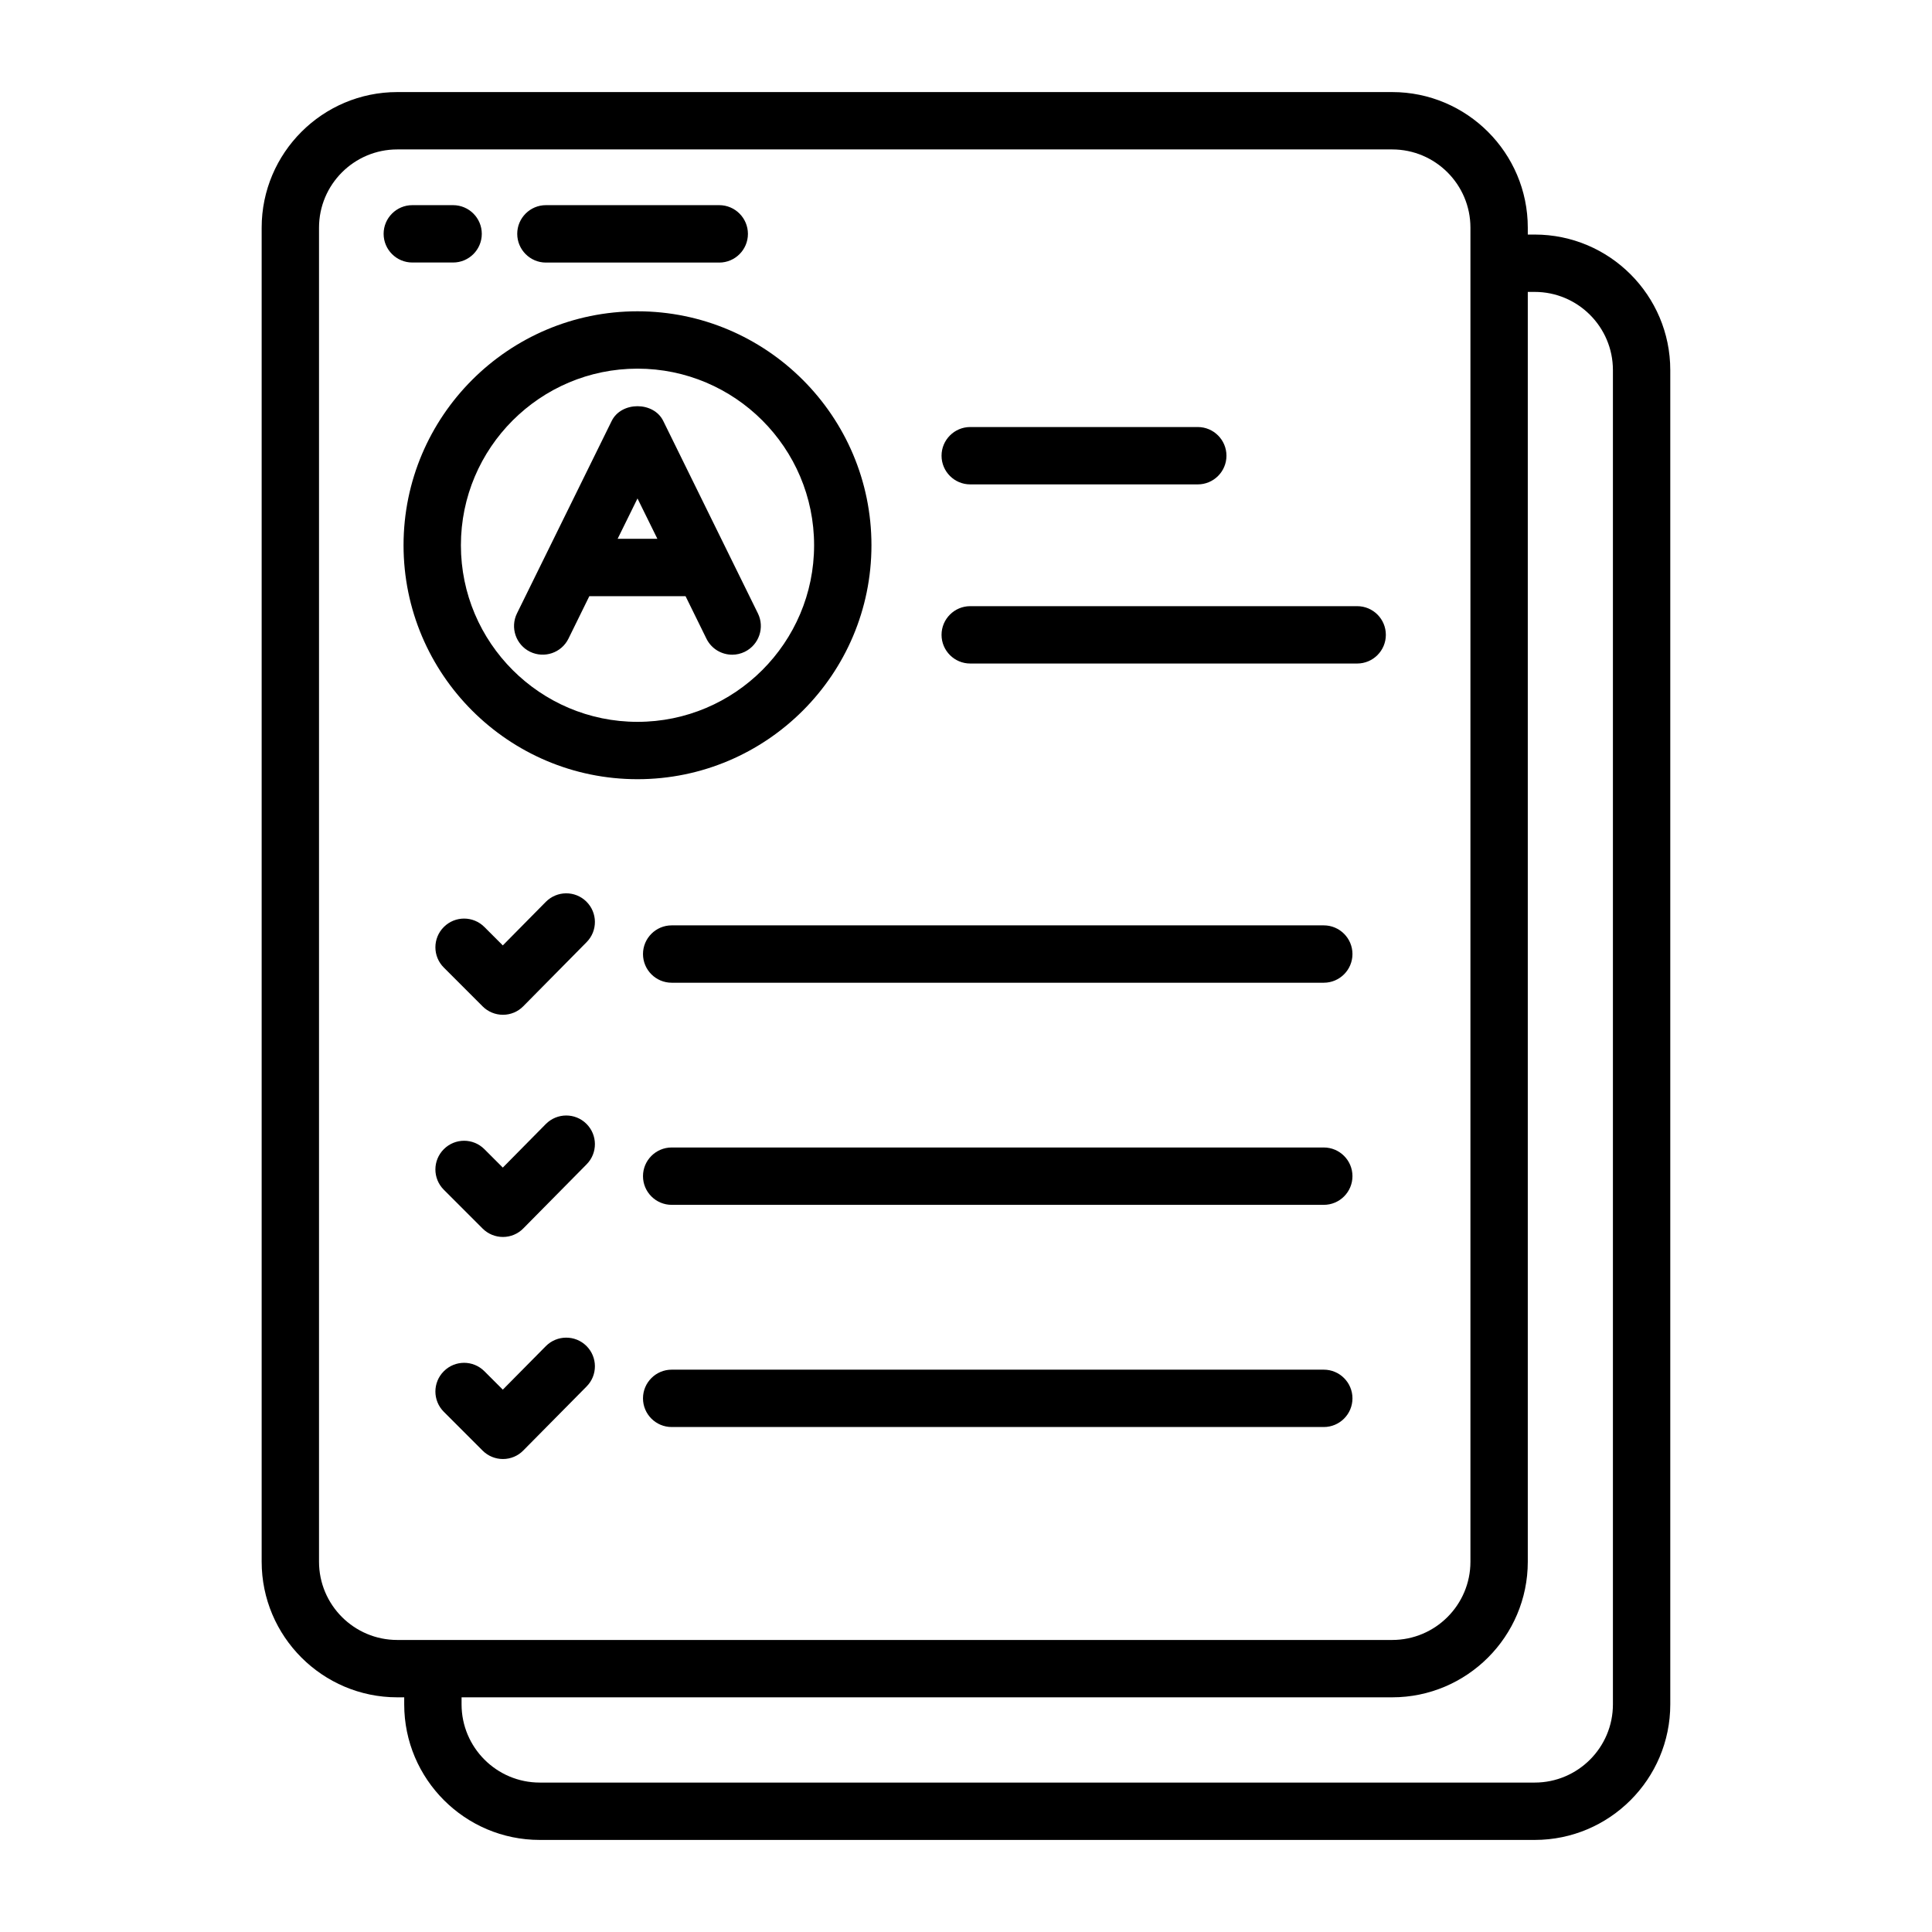
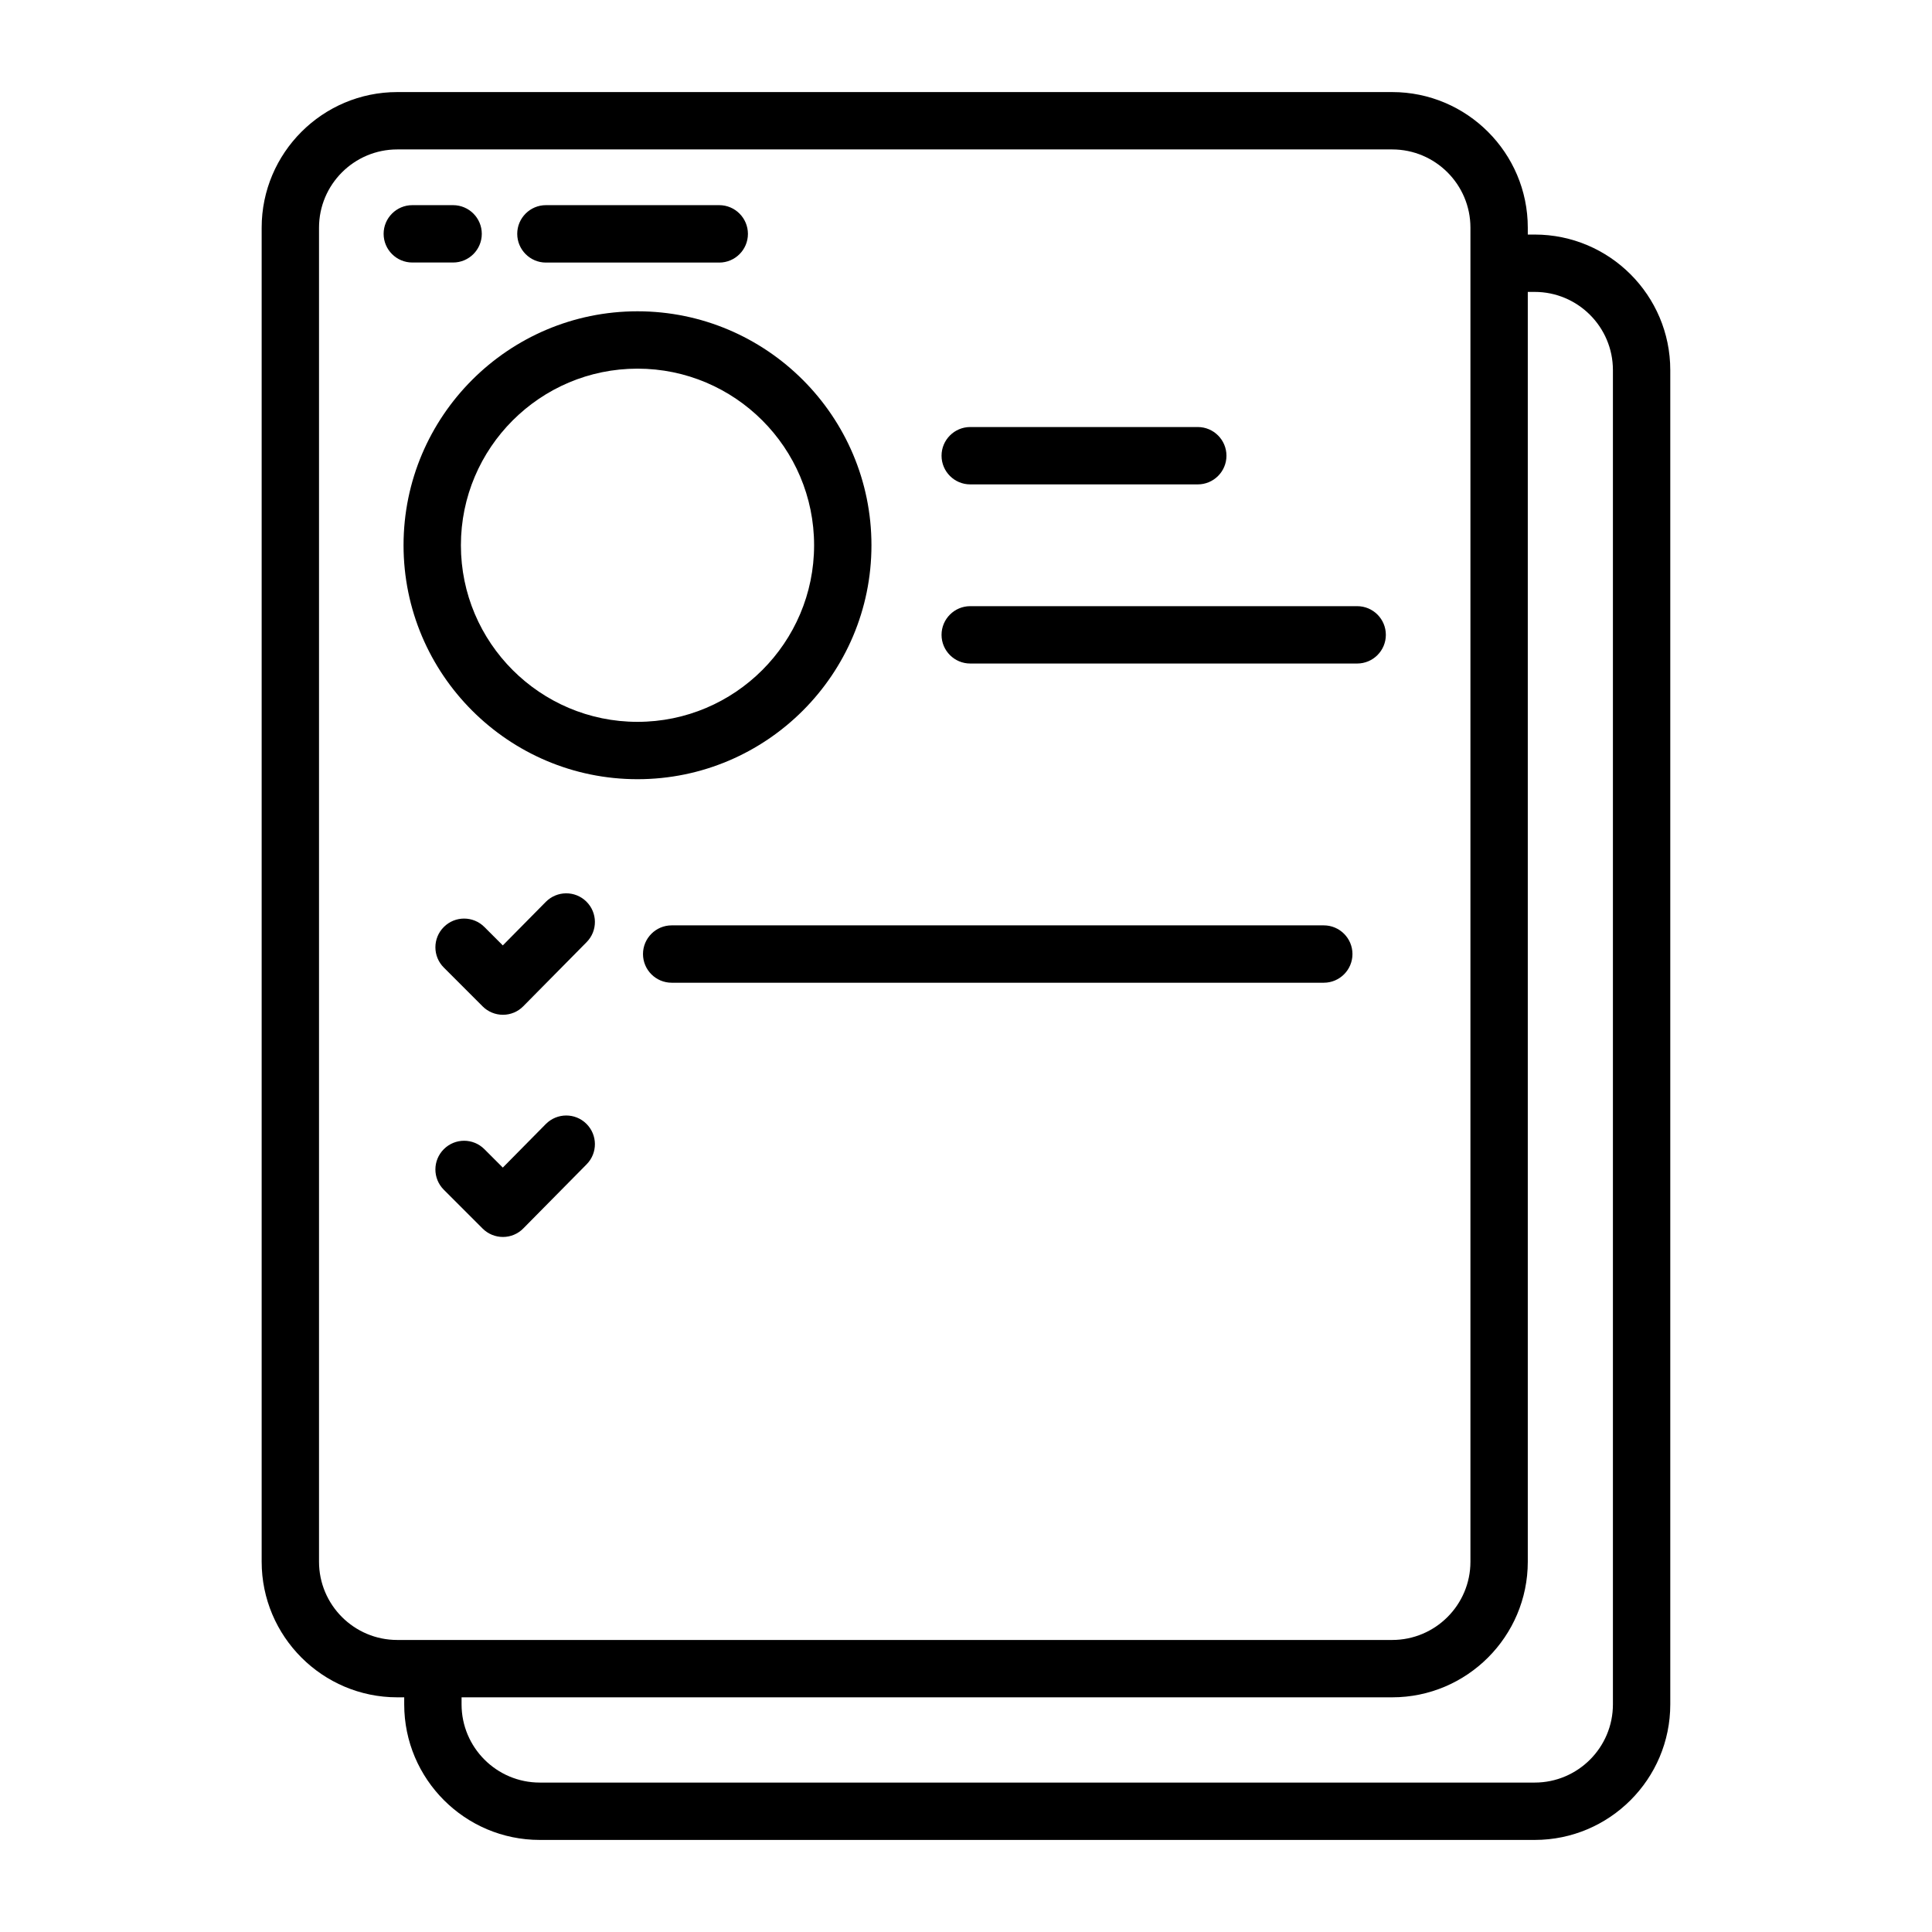
<svg xmlns="http://www.w3.org/2000/svg" height="512" viewBox="0 0 32 32" width="512">
  <g id="Layer_12" fill="rgb(0,0,0)">
    <path d="m25.42 3.885h-.115v-.114c0-1.238-1.008-2.246-2.246-2.246h-16.479c-1.238 0-2.246 1.008-2.246 2.246v22.096c0 1.238 1.008 2.246 2.246 2.246h.115v.117c0 1.238 1.007 2.245 2.245 2.245h16.48c1.238 0 2.245-1.007 2.245-2.245v-22.1c0-1.238-1.007-2.245-2.245-2.245zm-20.136 21.982v-22.096c0-.715.581-1.296 1.296-1.296h16.479c.715 0 1.296.581 1.296 1.296v22.096c0 .715-.581 1.296-1.296 1.296h-16.479c-.715 0-1.296-.581-1.296-1.296zm21.431 2.363c0 .714-.581 1.295-1.295 1.295h-16.48c-.714 0-1.295-.581-1.295-1.295v-.117h15.414c1.238 0 2.246-1.008 2.246-2.246v-21.032h.115c.714 0 1.295.581 1.295 1.295z" />
    <path d="m21.926 15.327h-10.801c-.262 0-.475.213-.475.475s.213.475.475.475h10.801c.262 0 .475-.213.475-.475s-.213-.475-.475-.475z" />
-     <path d="m21.926 19.006h-10.801c-.262 0-.475.213-.475.475s.213.475.475.475h10.801c.262 0 .475-.213.475-.475s-.213-.475-.475-.475z" />
-     <path d="m21.926 22.686h-10.801c-.262 0-.475.213-.475.475s.213.475.475.475h10.801c.262 0 .475-.213.475-.475s-.213-.475-.475-.475z" />
    <path d="m16.07 8.023h3.769c.262 0 .475-.213.475-.475s-.213-.475-.475-.475h-3.769c-.262 0-.475.213-.475.475s.213.475.475.475z" />
    <path d="m22.479 10.04h-6.409c-.262 0-.475.213-.475.475s.213.475.475.475h6.409c.262 0 .475-.213.475-.475s-.212-.475-.475-.475z" />
    <path d="m11.913 3.398h-2.871c-.262 0-.475.213-.475.475s.213.476.475.476h2.871c.262 0 .475-.213.475-.475s-.213-.476-.475-.476z" />
    <path d="m7.504 3.398h-.675c-.262 0-.475.213-.475.475s.213.475.475.475h.676c.262 0 .475-.213.475-.475s-.213-.475-.476-.475z" />
    <path d="m9.041 14.937-.713.722-.305-.305c-.186-.186-.486-.186-.672 0s-.186.486 0 .672l.643.643c.089.089.21.139.336.139h.001c.126 0 .248-.051.336-.141l1.049-1.062c.185-.187.183-.487-.004-.672-.186-.184-.486-.182-.671.004z" />
    <path d="m9.041 18.617-.713.722-.305-.305c-.186-.186-.486-.186-.672 0s-.186.486 0 .672l.643.643c.089.089.21.139.336.139h.001c.126 0 .248-.051.336-.141l1.049-1.062c.185-.187.183-.487-.004-.672-.186-.184-.486-.182-.671.004z" />
-     <path d="m9.041 22.296-.713.721-.305-.305c-.186-.186-.486-.186-.672 0s-.186.486 0 .672l.643.643c.089.089.21.139.336.139h.001c.126 0 .248-.051.336-.141l1.049-1.061c.185-.187.183-.487-.004-.672-.186-.183-.486-.182-.671.004z" />
    <path d="m10.559 5.156c-2.137 0-3.875 1.738-3.875 3.875s1.738 3.875 3.875 3.875 3.875-1.738 3.875-3.875-1.739-3.875-3.875-3.875zm0 6.8c-1.613 0-2.925-1.312-2.925-2.925s1.312-2.925 2.925-2.925 2.925 1.312 2.925 2.925-1.313 2.925-2.925 2.925z" />
-     <path d="m10.985 6.971c-.16-.324-.692-.324-.853 0l-1.569 3.188c-.116.235-.019.52.216.636.237.115.52.018.636-.216l.346-.704h1.594l.346.704c.083.168.251.265.427.265.07 0 .142-.016.209-.049.235-.116.332-.401.216-.636zm-.755 1.953.329-.668.329.668z" />
  </g>
</svg>